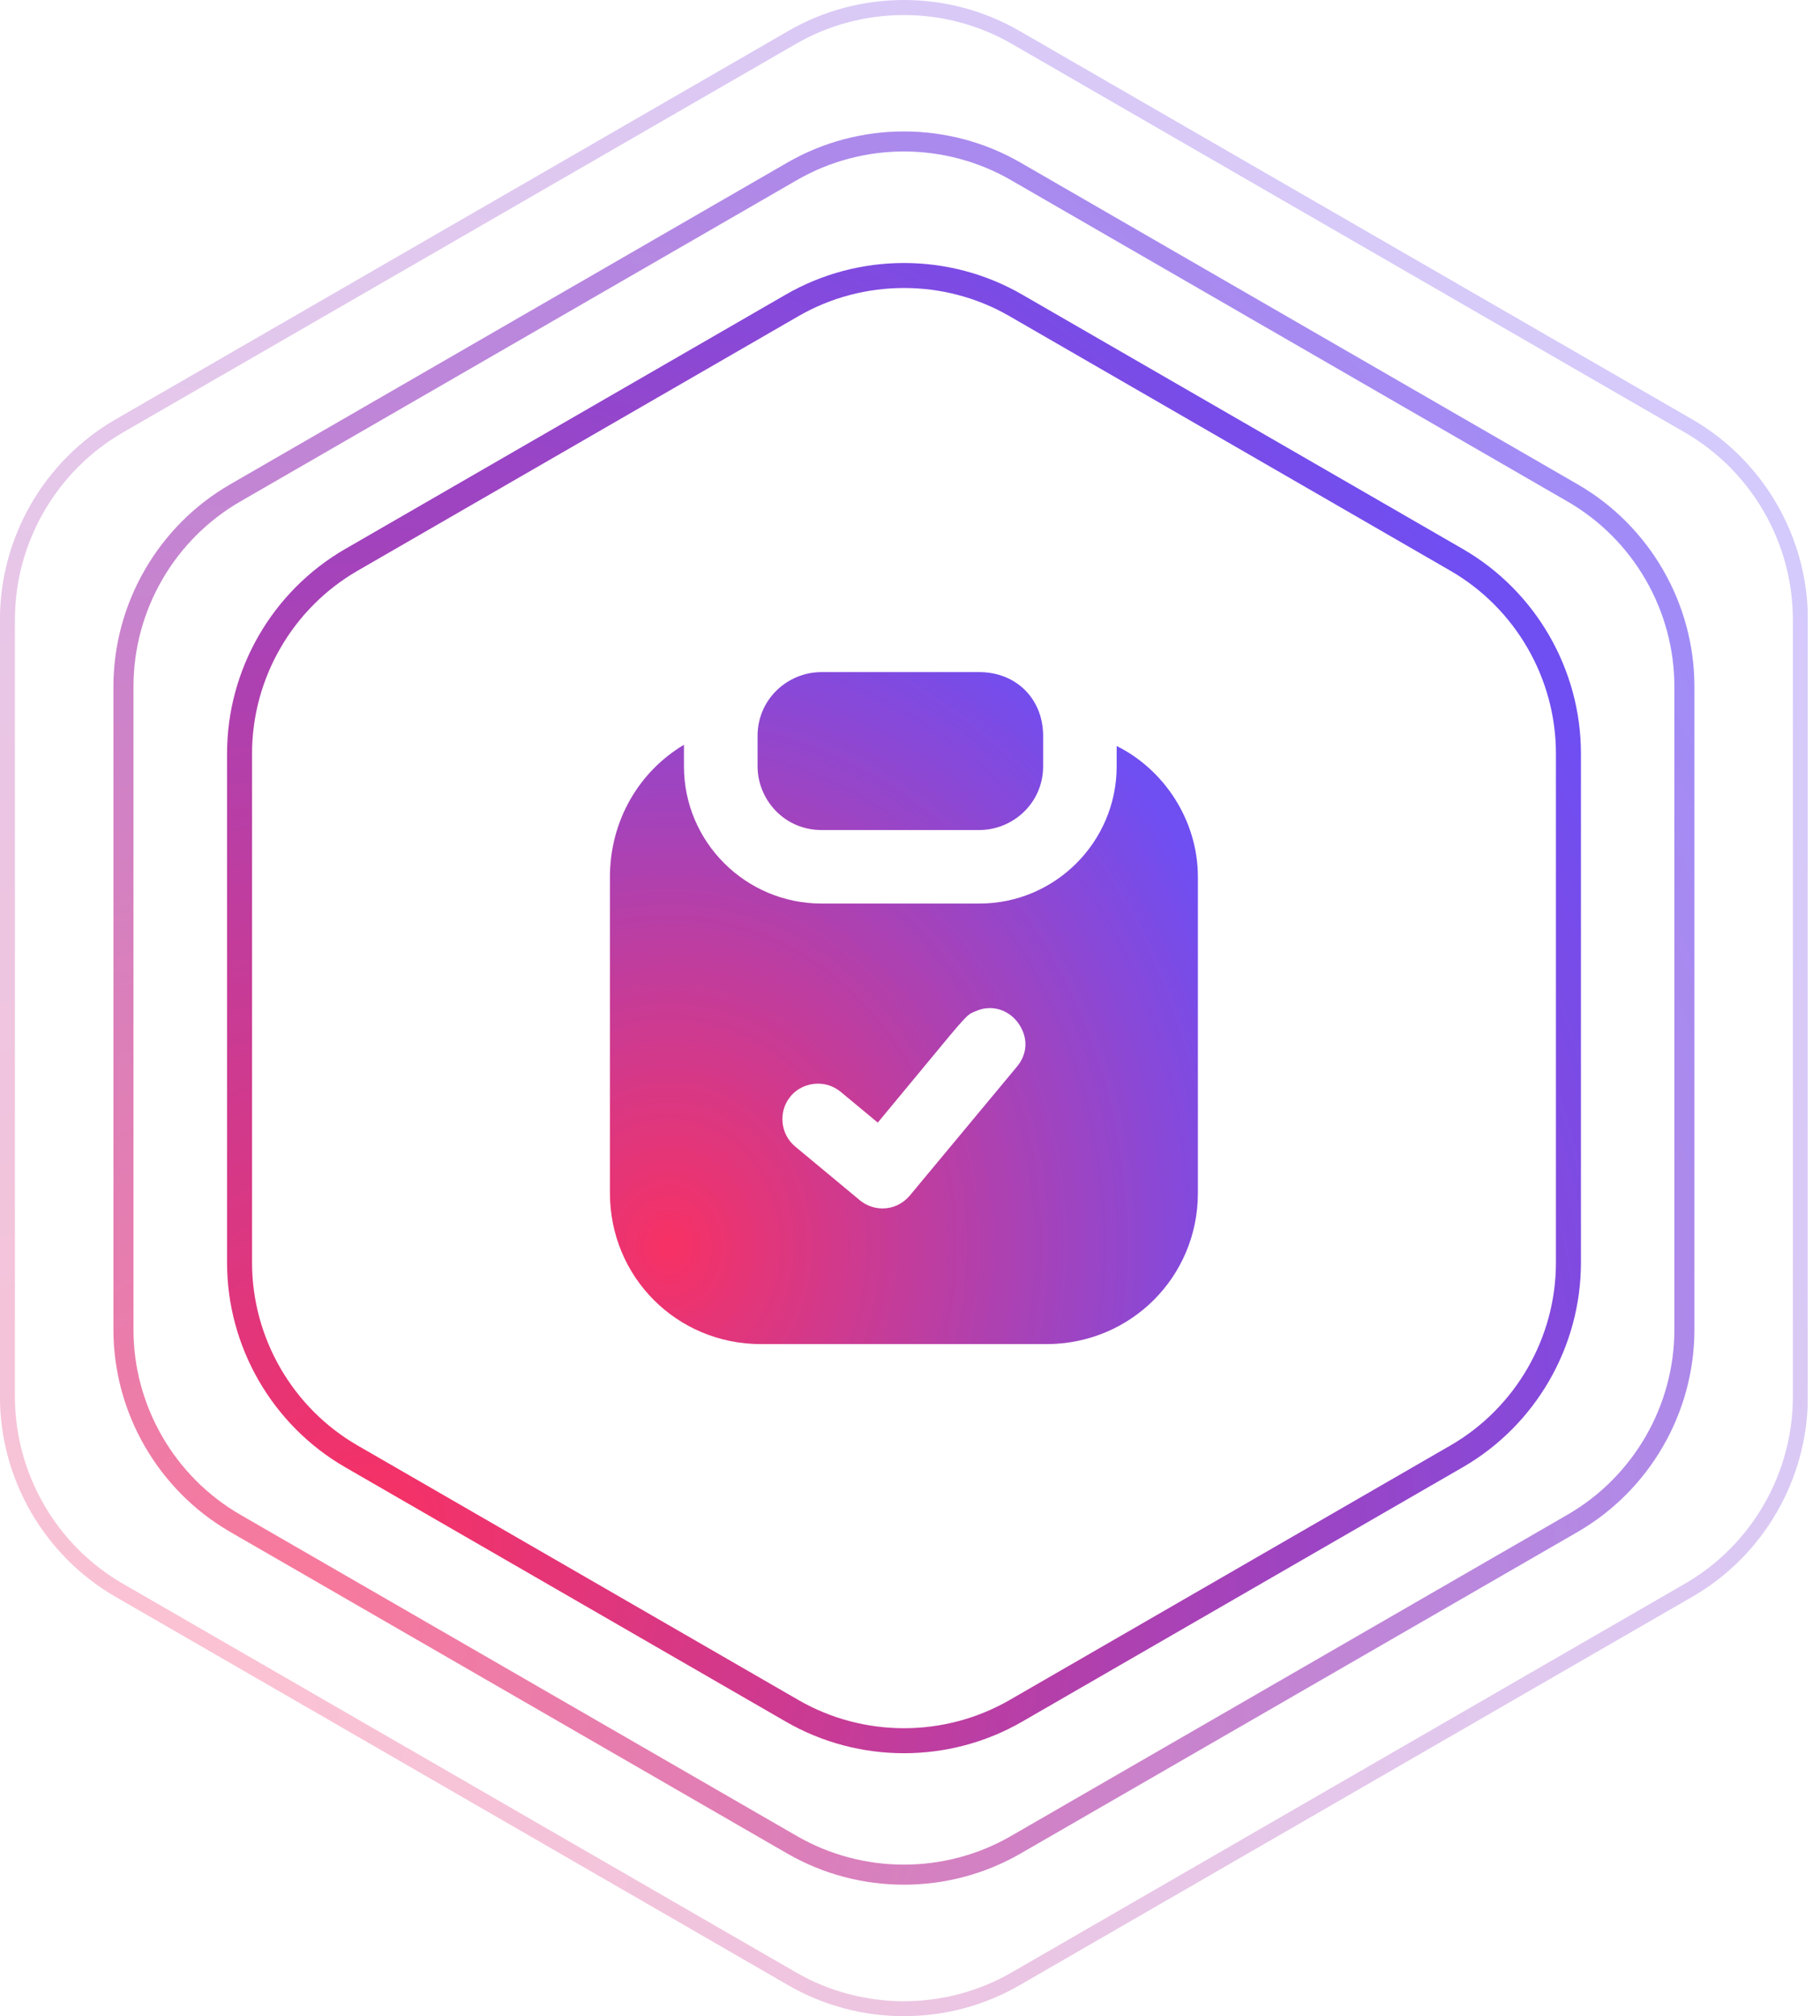
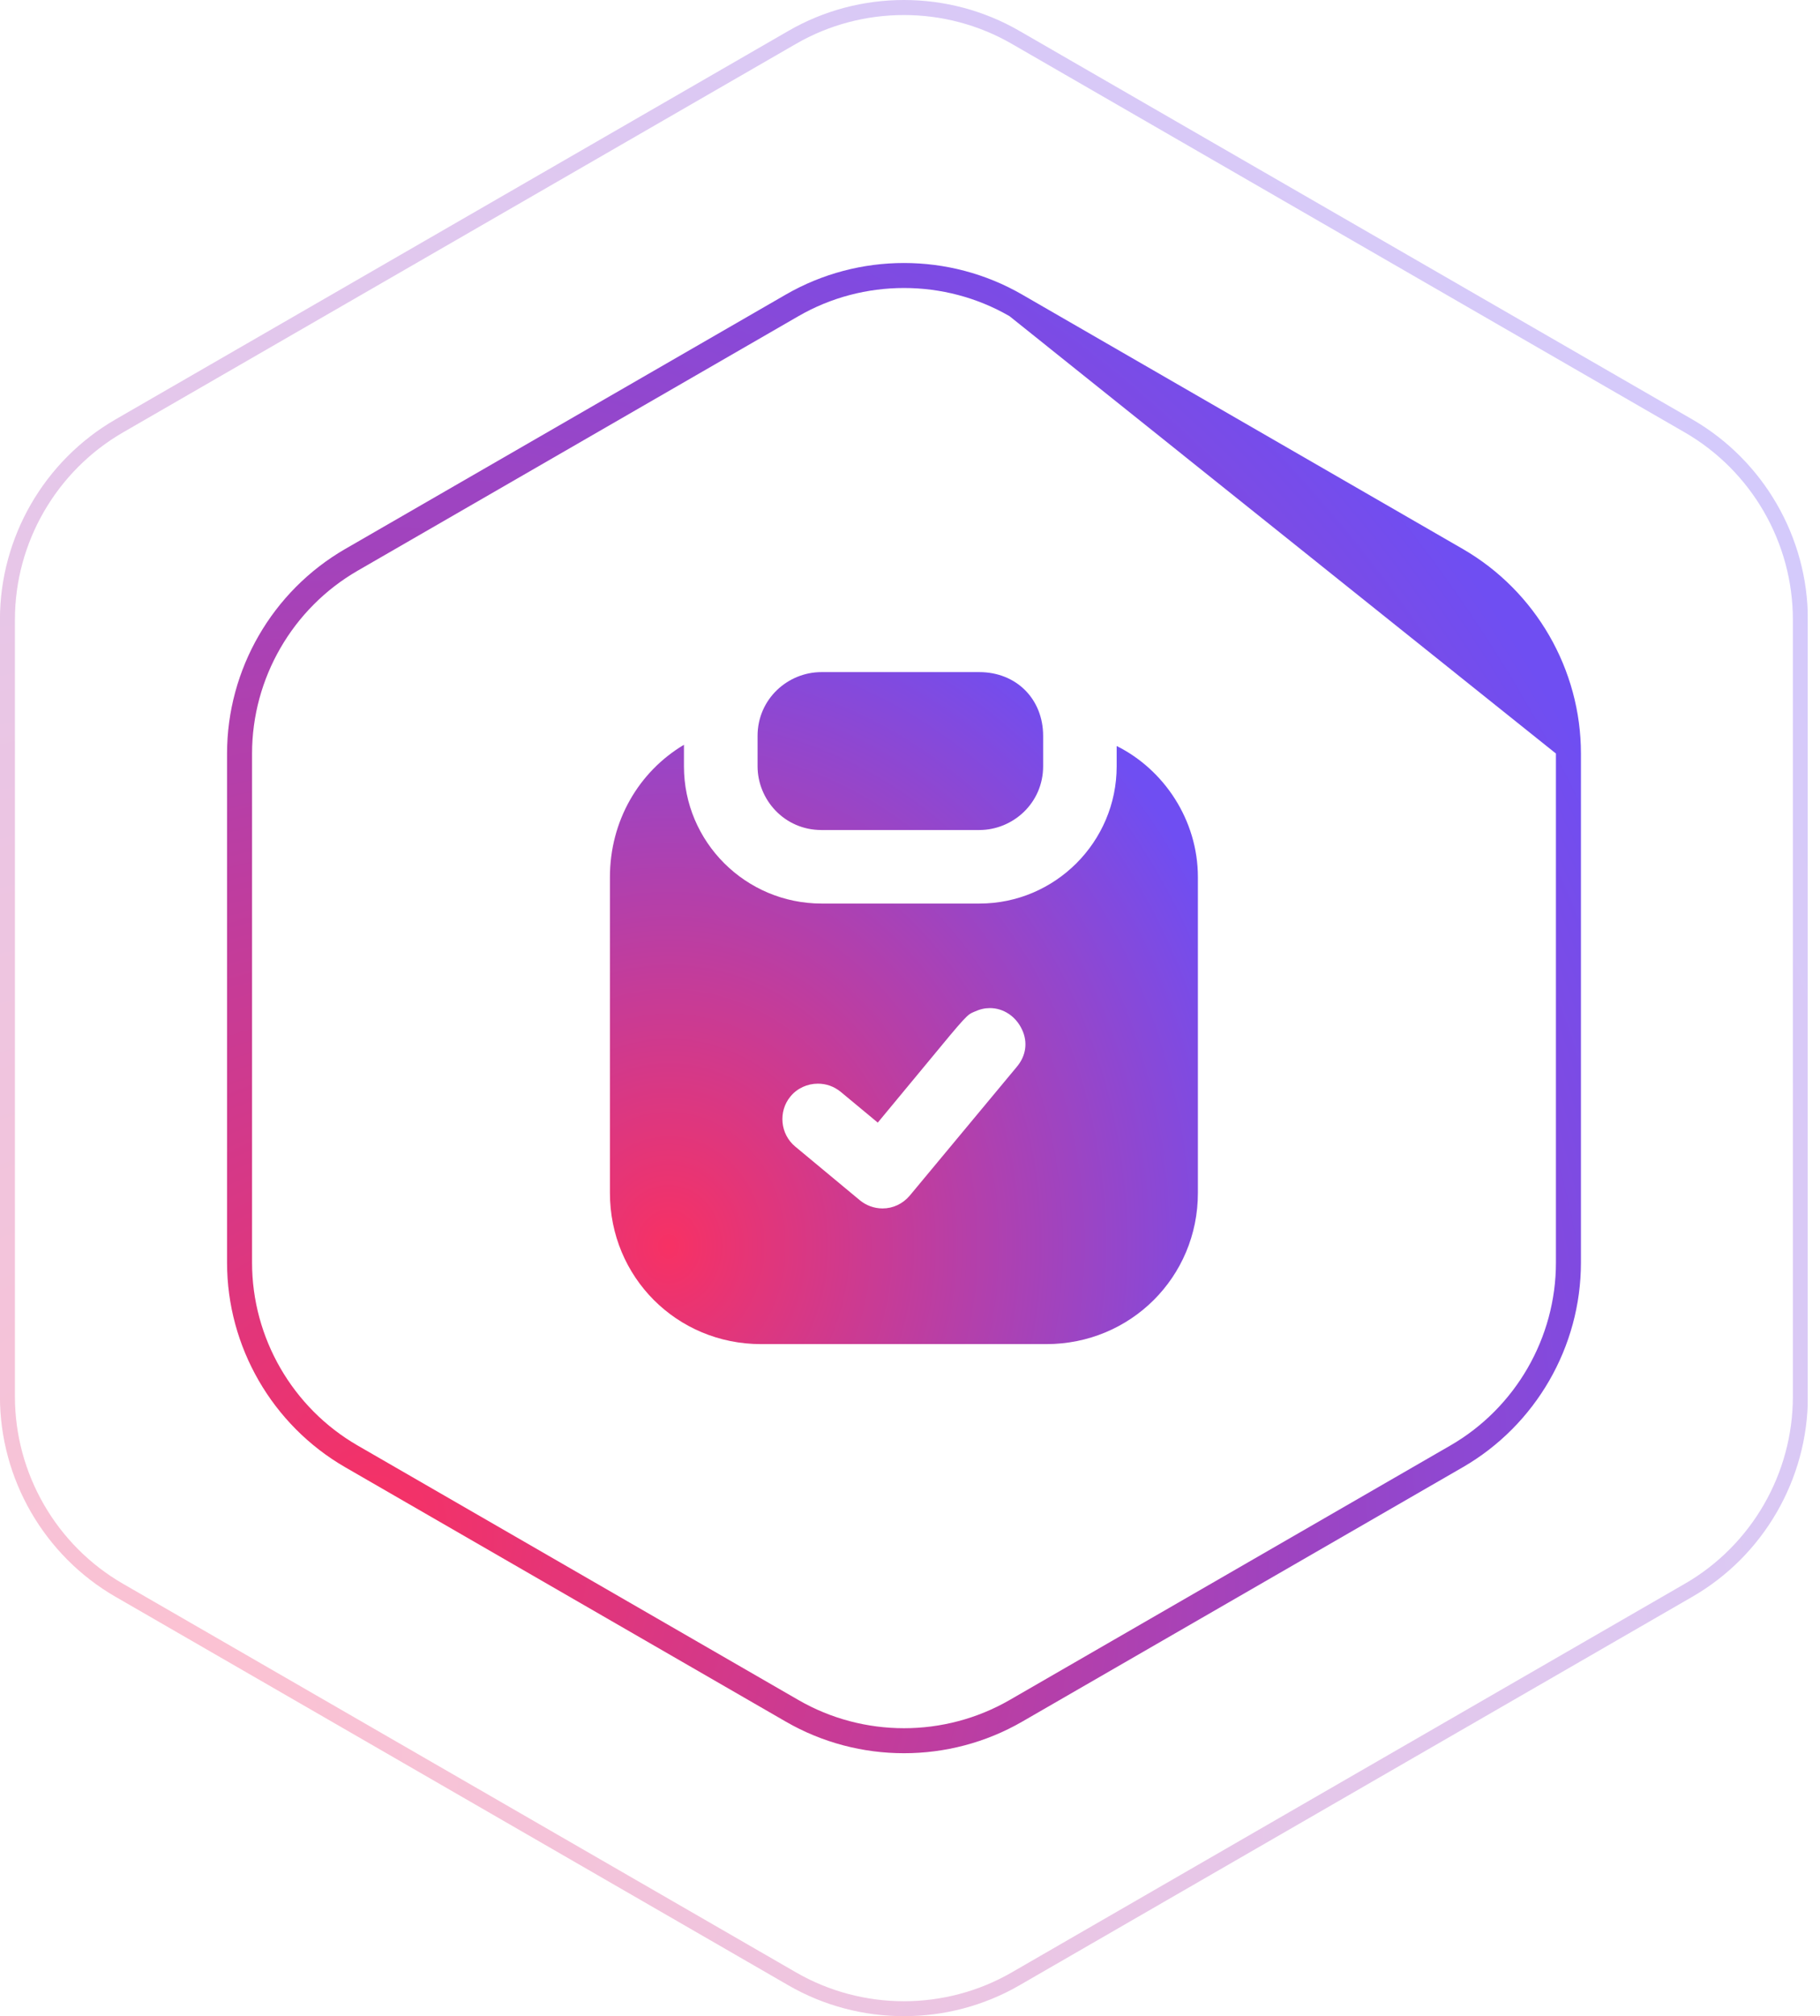
<svg xmlns="http://www.w3.org/2000/svg" width="65" height="72" viewBox="0 0 65 72" fill="none">
  <g clip-path="url(#clip0_7619_62387)">
-     <path d="M32.285 62.61C30.827 62.61 29.37 62.235 28.07 61.485L12.323 52.394C9.723 50.89 8.109 48.093 8.109 45.092V26.91C8.109 23.909 9.723 21.112 12.323 19.608L28.069 10.517C30.671 9.017 33.901 9.017 36.501 10.517L52.248 19.608C54.848 21.112 56.462 23.909 56.462 26.91V45.092C56.462 48.093 54.848 50.89 52.248 52.394L36.502 61.485C35.201 62.235 33.744 62.61 32.285 62.61ZM32.285 10.285C30.981 10.285 29.678 10.619 28.515 11.291L12.771 20.382C10.446 21.725 9.002 24.226 9.002 26.91V45.092C9.002 47.776 10.446 50.277 12.771 51.62L28.517 60.711C30.84 62.052 33.729 62.052 36.056 60.711L51.8 51.62C54.125 50.277 55.569 47.776 55.569 45.092V26.91C55.569 24.226 54.125 21.725 51.8 20.382L36.054 11.291C34.893 10.619 33.588 10.285 32.285 10.285Z" fill="url(#paint0_radial_7619_62387)" />
+     <path d="M32.285 62.61C30.827 62.61 29.37 62.235 28.07 61.485L12.323 52.394C9.723 50.89 8.109 48.093 8.109 45.092V26.91C8.109 23.909 9.723 21.112 12.323 19.608L28.069 10.517C30.671 9.017 33.901 9.017 36.501 10.517L52.248 19.608C54.848 21.112 56.462 23.909 56.462 26.91V45.092C56.462 48.093 54.848 50.89 52.248 52.394L36.502 61.485C35.201 62.235 33.744 62.61 32.285 62.61ZM32.285 10.285C30.981 10.285 29.678 10.619 28.515 11.291L12.771 20.382C10.446 21.725 9.002 24.226 9.002 26.91V45.092C9.002 47.776 10.446 50.277 12.771 51.62L28.517 60.711C30.84 62.052 33.729 62.052 36.056 60.711L51.8 51.62C54.125 50.277 55.569 47.776 55.569 45.092V26.91L36.054 11.291C34.893 10.619 33.588 10.285 32.285 10.285Z" fill="url(#paint0_radial_7619_62387)" />
    <g opacity="0.65">
-       <path d="M32.283 67.305C30.84 67.305 29.398 66.933 28.111 66.189L8.223 54.708C5.651 53.221 4.051 50.453 4.051 47.484V24.518C4.051 21.547 5.651 18.778 8.223 17.295L28.111 5.811C30.685 4.322 33.881 4.322 36.455 5.811L56.343 17.295C58.915 18.778 60.515 21.547 60.515 24.518V47.484C60.515 50.453 58.915 53.221 56.343 54.708L36.455 66.189C35.168 66.933 33.725 67.305 32.283 67.305ZM32.283 5.409C30.964 5.409 29.645 5.75 28.469 6.427L8.58 17.911C6.228 19.269 4.767 21.799 4.767 24.519V47.484C4.767 50.2 6.228 52.73 8.58 54.091L28.469 65.572C30.822 66.927 33.744 66.927 36.097 65.572L55.985 54.091C58.338 52.73 59.799 50.2 59.799 47.484V24.519C59.799 21.799 58.338 19.27 55.985 17.911L36.097 6.427C34.92 5.75 33.602 5.409 32.283 5.409Z" fill="url(#paint1_radial_7619_62387)" />
-     </g>
+       </g>
    <g opacity="0.3">
      <path d="M32.282 72C30.856 72 29.428 71.634 28.156 70.898L4.125 57.023C1.579 55.555 -0.002 52.815 -0.002 49.875V22.126C-0.002 19.189 1.579 16.45 4.125 14.978L28.156 1.104C30.7 -0.368 33.864 -0.368 36.409 1.104L60.44 14.978C62.986 16.45 64.567 19.189 64.567 22.126V49.875C64.567 52.815 62.986 55.555 60.44 57.023L36.409 70.898C35.137 71.634 33.709 72 32.282 72ZM32.282 0.537C30.948 0.537 29.614 0.88 28.423 1.569L4.392 15.443C2.012 16.819 0.533 19.378 0.533 22.126V49.875C0.533 52.626 2.012 55.185 4.392 56.558L28.423 70.433C30.805 71.811 33.76 71.811 36.141 70.433L60.172 56.558C62.553 55.185 64.031 52.626 64.031 49.875V22.126C64.031 19.378 62.553 16.819 60.172 15.443L36.141 1.569C34.95 0.88 33.617 0.537 32.282 0.537Z" fill="url(#paint2_radial_7619_62387)" />
    </g>
    <path d="M34.975 24.002H29.335C28.136 24.002 27.056 24.961 27.056 26.281V27.361C27.056 28.561 28.016 29.641 29.335 29.641H34.975C36.175 29.641 37.255 28.681 37.255 27.361V26.281C37.255 24.961 36.295 24.002 34.975 24.002ZM39.888 26.644H39.881V27.367C39.881 30.066 37.68 32.267 34.981 32.267H29.343C26.628 32.267 24.427 30.066 24.427 27.367V26.597C22.81 27.561 21.783 29.319 21.783 31.326V42.603C21.783 45.605 24.171 48 27.18 48H37.369C40.378 48 42.782 45.605 42.782 42.603V31.326C42.782 29.28 41.568 27.484 39.888 26.644ZM36.319 38.092L32.492 42.696C32.243 42.991 31.893 43.155 31.52 43.155C31.217 43.155 30.929 43.046 30.704 42.859L28.402 40.946C27.865 40.503 27.787 39.694 28.23 39.157C28.471 38.862 28.837 38.699 29.21 38.699C29.514 38.699 29.786 38.8 30.019 38.986L31.349 40.09L33.068 38.014C34.53 36.241 34.538 36.241 34.794 36.132C34.997 36.039 35.175 36 35.354 36C35.837 36 36.28 36.295 36.498 36.762C36.715 37.213 36.645 37.703 36.319 38.092Z" fill="url(#paint3_radial_7619_62387)" />
  </g>
  <defs>
    <radialGradient id="paint0_radial_7619_62387" cx="0" cy="0" r="1" gradientTransform="matrix(37.071 -38.14 34.653 40.8 12.944 54.627)" gradientUnits="userSpaceOnUse">
      <stop stop-color="#F73164" />
      <stop offset="1" stop-color="#6F4EF2" />
    </radialGradient>
    <radialGradient id="paint1_radial_7619_62387" cx="0" cy="0" r="1" gradientTransform="matrix(43.289 -44.871 40.465 48.002 9.697 57.914)" gradientUnits="userSpaceOnUse">
      <stop stop-color="#F73164" />
      <stop offset="1" stop-color="#6F4EF2" />
    </radialGradient>
    <radialGradient id="paint2_radial_7619_62387" cx="0" cy="0" r="1" gradientTransform="matrix(49.502 -51.6 46.274 55.2 6.455 61.2)" gradientUnits="userSpaceOnUse">
      <stop stop-color="#F73164" />
      <stop offset="1" stop-color="#6F4EF2" />
    </radialGradient>
    <radialGradient id="paint3_radial_7619_62387" cx="0" cy="0" r="1" gradientTransform="matrix(16.099 -17.199 15.049 18.399 23.883 44.4)" gradientUnits="userSpaceOnUse">
      <stop stop-color="#F73164" />
      <stop offset="1" stop-color="#6F4EF2" />
    </radialGradient>
    <clipPath id="clip0_7619_62387">
      <rect width="64.568" height="72" fill="white" />
    </clipPath>
  </defs>
</svg>